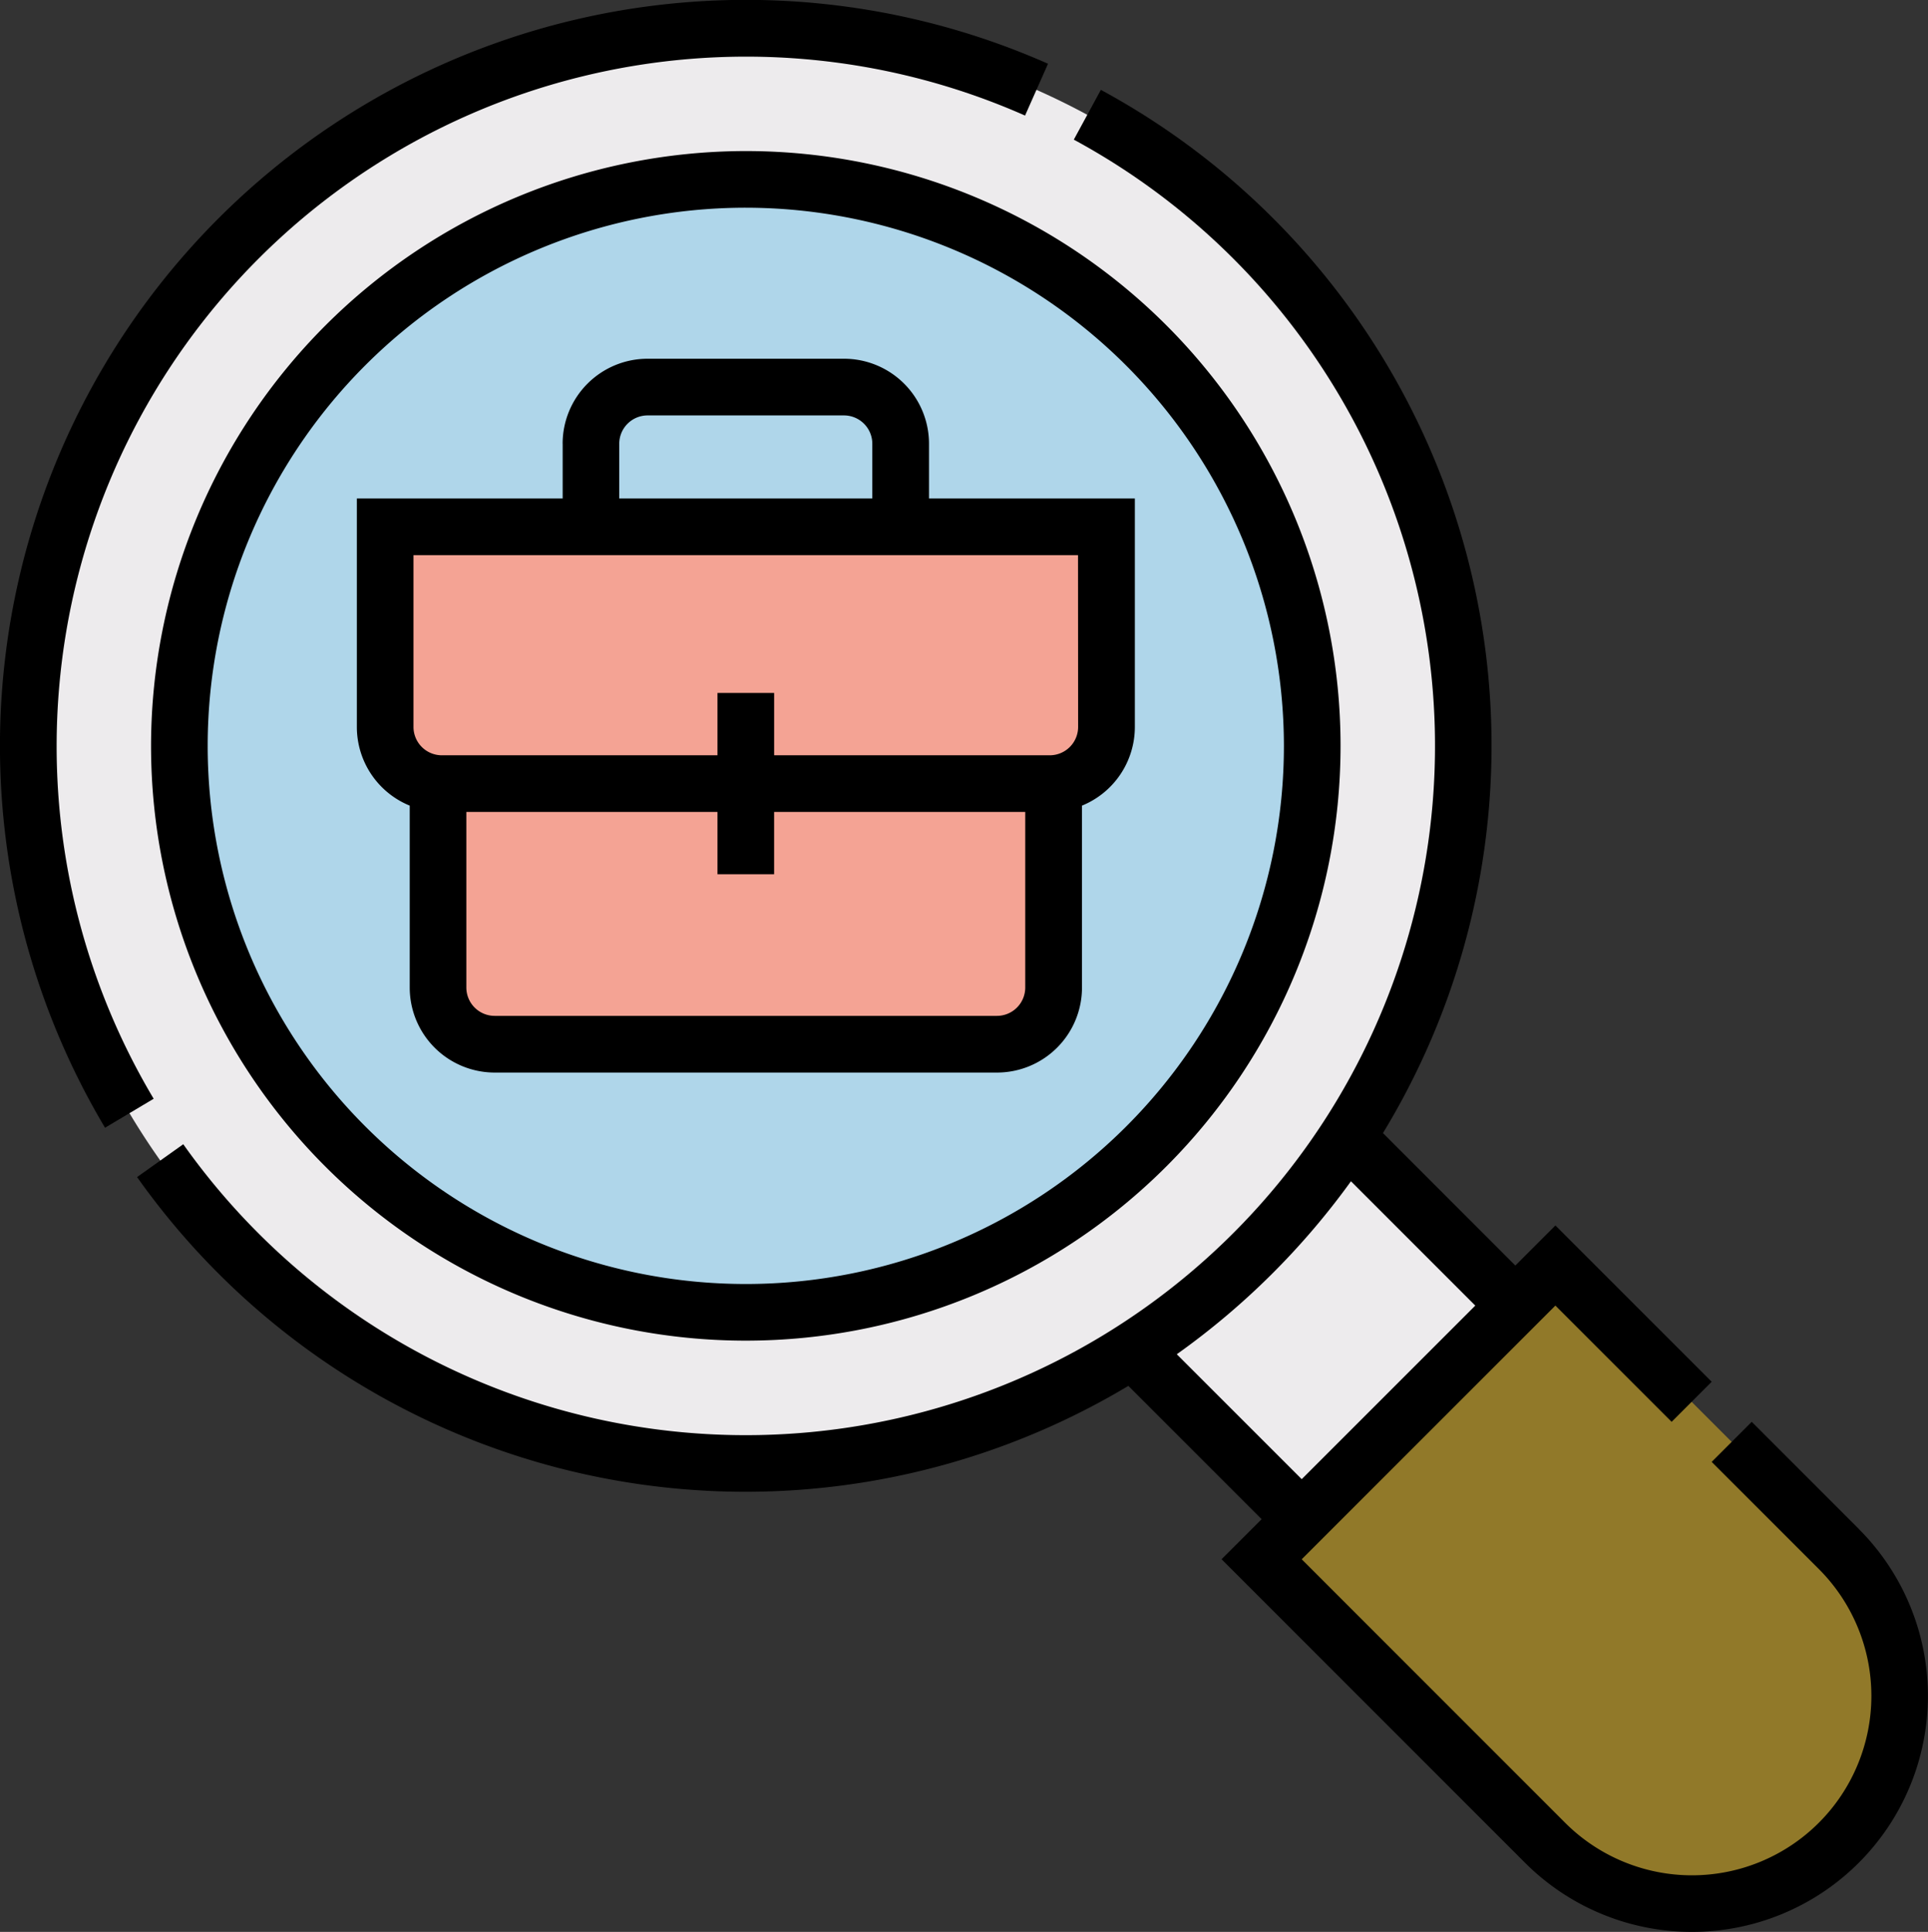
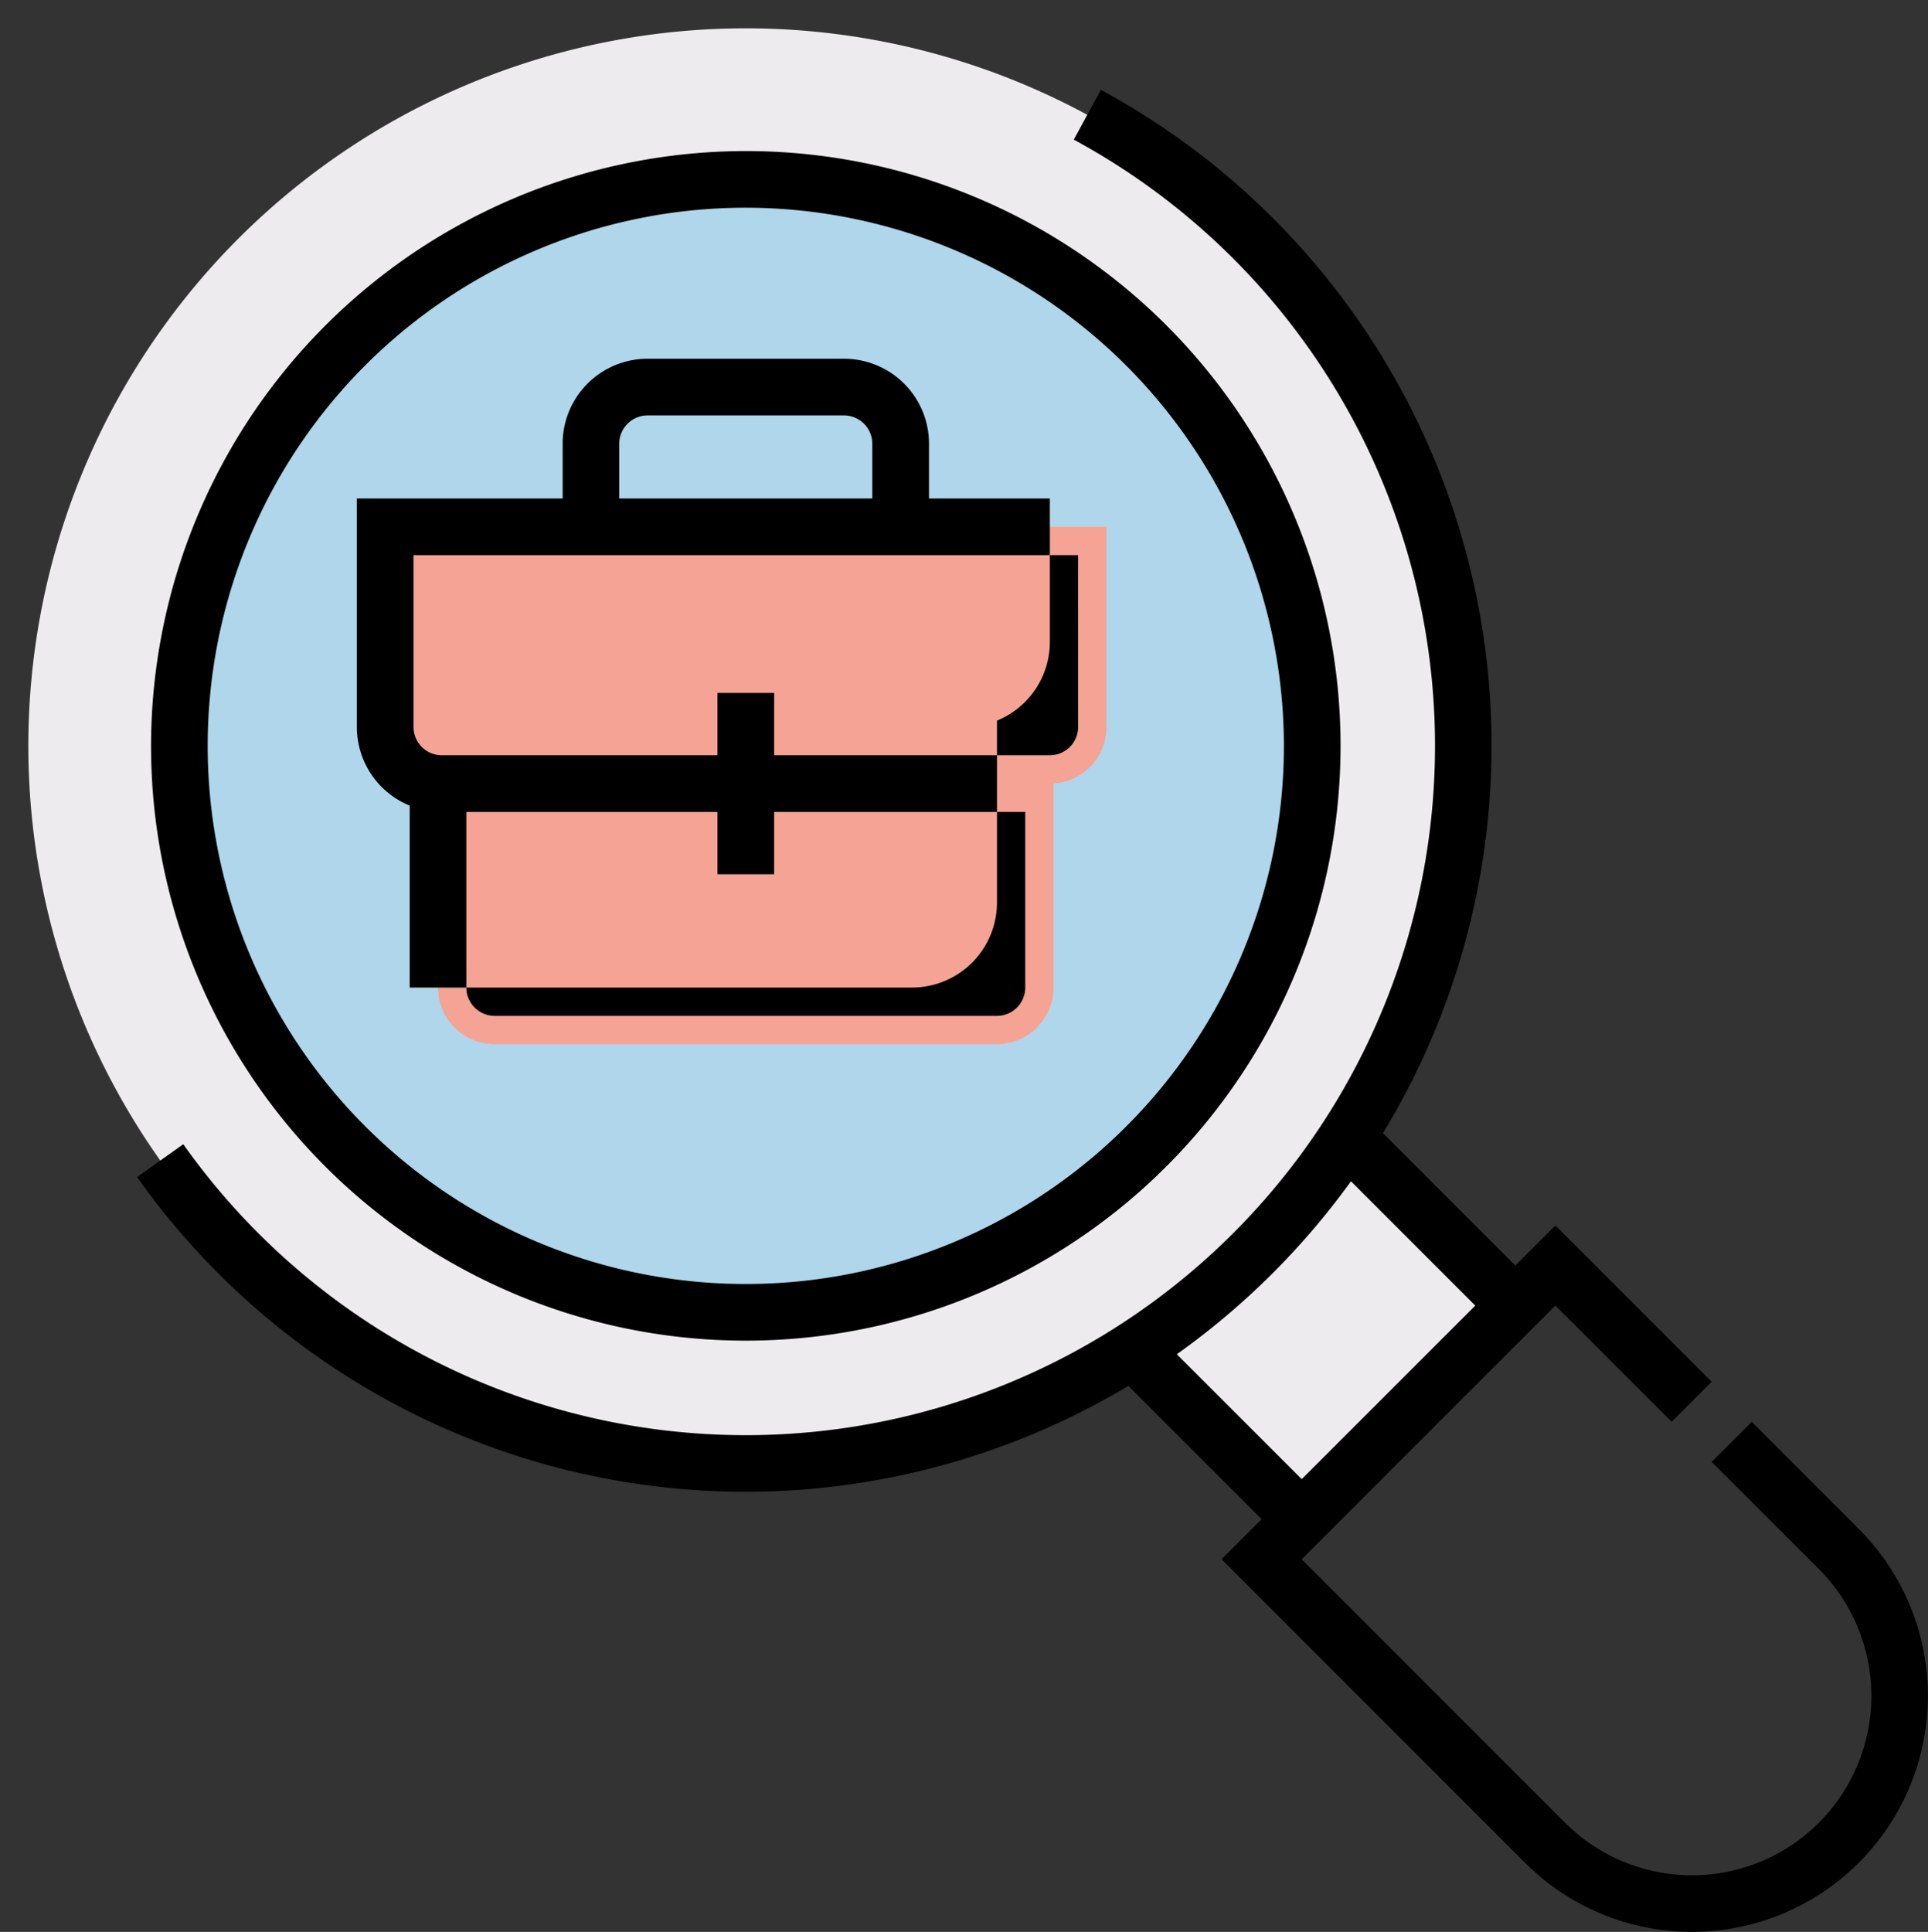
<svg xmlns="http://www.w3.org/2000/svg" width="99.805" height="100" viewBox="0 0 99.805 100">
  <rect x="0" y="0" width="99.805" height="100" fill="#333333" stroke="none" />
  <g id="_3" data-name="3" transform="translate(-1288.487 -394)">
    <path id="Контур_39" data-name="Контур 39" d="M311.321,301.426a37.345,37.345,0,0,1-11.1,11.018l8.748,8.748,11.059-11.058Zm0,0" transform="translate(1046.901 151.446)" fill="#edebed" />
    <path id="Контур_40" data-name="Контур 40" d="M81.791,44.649A37.141,37.141,0,1,1,44.649,7.508,37.142,37.142,0,0,1,81.791,44.649Zm0,0" transform="translate(1282.445 387.958)" fill="#edebed" />
    <path id="Вычитание_1" data-name="Вычитание 1" d="M29.323,58.645A29.33,29.33,0,0,1,17.909,2.3,29.33,29.33,0,0,1,40.737,56.341,29.14,29.14,0,0,1,29.323,58.645ZM13.391,31.278h0V41.834a2.935,2.935,0,0,0,2.932,2.931h26a2.936,2.936,0,0,0,2.933-2.931V31.278h-.2a2.937,2.937,0,0,0,2.932-2.933V17.985H10.654v10.36a2.948,2.948,0,0,0,2.871,2.932Z" transform="translate(1297.772 403.285)" fill="#72c2e9" opacity="0.5" />
-     <path id="Контур_42" data-name="Контур 42" d="M364.275,350.071,349.6,335.4l-15.2,15.2,14.672,14.673a10.752,10.752,0,0,0,15.2-15.205Zm0,0" transform="translate(1019.401 124.109)" fill="#f0c020" opacity="0.5" />
    <path id="Контур_43" data-name="Контур 43" d="M147.965,207.68v10.556a2.934,2.934,0,0,1-2.933,2.932h-26a2.933,2.933,0,0,1-2.932-2.932V207.68Zm0,0" transform="translate(1195.061 226.882)" fill="#fc5d3d" opacity="0.5" />
    <path id="Контур_45" data-name="Контур 45" d="M102.09,149.981v-10.36h37.337v10.36a2.933,2.933,0,0,1-2.933,2.933H105.022a2.932,2.932,0,0,1-2.932-2.933Zm0,0" transform="translate(1206.337 281.649)" fill="#fc5d3d" opacity="0.5" />
    <path id="Контур_49" data-name="Контур 49" d="M125.482,98.292l-5.545-5.546-2.074,2.074,5.546,5.545A9.286,9.286,0,0,1,110.277,113.5L96.641,99.861l13.132-13.132,6.017,6.017,2.074-2.074-8.09-8.09L107.7,84.656,100.846,77.8A38.595,38.595,0,0,0,86.243,23.8l-1.4,2.577a35.68,35.68,0,1,1-46.1,52l-2.391,1.7A38.586,38.586,0,0,0,87.666,90.886l6.9,6.9-2.074,2.073L108.2,115.57a12.217,12.217,0,1,0,17.278-17.278ZM90.174,89.248a38.942,38.942,0,0,0,9.016-8.954l6.436,6.436-8.985,8.984Zm0,0" transform="translate(1259.231 374.851)" />
-     <path id="Контур_50" data-name="Контур 50" d="M2.932,38.608A35.694,35.694,0,0,1,53.063,5.982L54.252,3.3A38.619,38.619,0,0,0,5.437,58.374l2.518-1.5A35.626,35.626,0,0,1,2.932,38.608Zm0,0" transform="translate(1288.487 394)" />
    <path id="Контур_51" data-name="Контур 51" d="M40.035,70.824A30.788,30.788,0,1,0,70.824,40.035,30.823,30.823,0,0,0,40.035,70.824Zm58.644,0A27.856,27.856,0,1,1,70.824,42.967,27.887,27.887,0,0,1,98.679,70.824Zm0,0" transform="translate(1256.271 361.784)" />
-     <path id="Контур_52" data-name="Контур 52" d="M105.236,99.481v2.834H94.582v11.826a4.4,4.4,0,0,0,2.737,4.072v9.417a4.4,4.4,0,0,0,4.4,4.4h26a4.4,4.4,0,0,0,4.4-4.4v-9.417a4.4,4.4,0,0,0,2.737-4.072V102.315H124.2V99.481a4.4,4.4,0,0,0-4.4-4.4H109.634a4.4,4.4,0,0,0-4.4,4.4Zm23.946,28.149a1.468,1.468,0,0,1-1.466,1.466h-26a1.468,1.468,0,0,1-1.466-1.466v-9.09h13v3.226h2.932V118.54h13Zm2.737-13.489a1.468,1.468,0,0,1-1.466,1.466h-14.27v-3.226H113.25v3.226H98.98a1.468,1.468,0,0,1-1.466-1.466v-8.894h34.4ZM121.265,99.481v2.834h-13.1V99.481a1.468,1.468,0,0,1,1.466-1.466H119.8A1.468,1.468,0,0,1,121.265,99.481Zm0,0" transform="translate(1212.378 317.488)" />
+     <path id="Контур_52" data-name="Контур 52" d="M105.236,99.481v2.834H94.582v11.826a4.4,4.4,0,0,0,2.737,4.072v9.417h26a4.4,4.4,0,0,0,4.4-4.4v-9.417a4.4,4.4,0,0,0,2.737-4.072V102.315H124.2V99.481a4.4,4.4,0,0,0-4.4-4.4H109.634a4.4,4.4,0,0,0-4.4,4.4Zm23.946,28.149a1.468,1.468,0,0,1-1.466,1.466h-26a1.468,1.468,0,0,1-1.466-1.466v-9.09h13v3.226h2.932V118.54h13Zm2.737-13.489a1.468,1.468,0,0,1-1.466,1.466h-14.27v-3.226H113.25v3.226H98.98a1.468,1.468,0,0,1-1.466-1.466v-8.894h34.4ZM121.265,99.481v2.834h-13.1V99.481a1.468,1.468,0,0,1,1.466-1.466H119.8A1.468,1.468,0,0,1,121.265,99.481Zm0,0" transform="translate(1212.378 317.488)" />
  </g>
</svg>